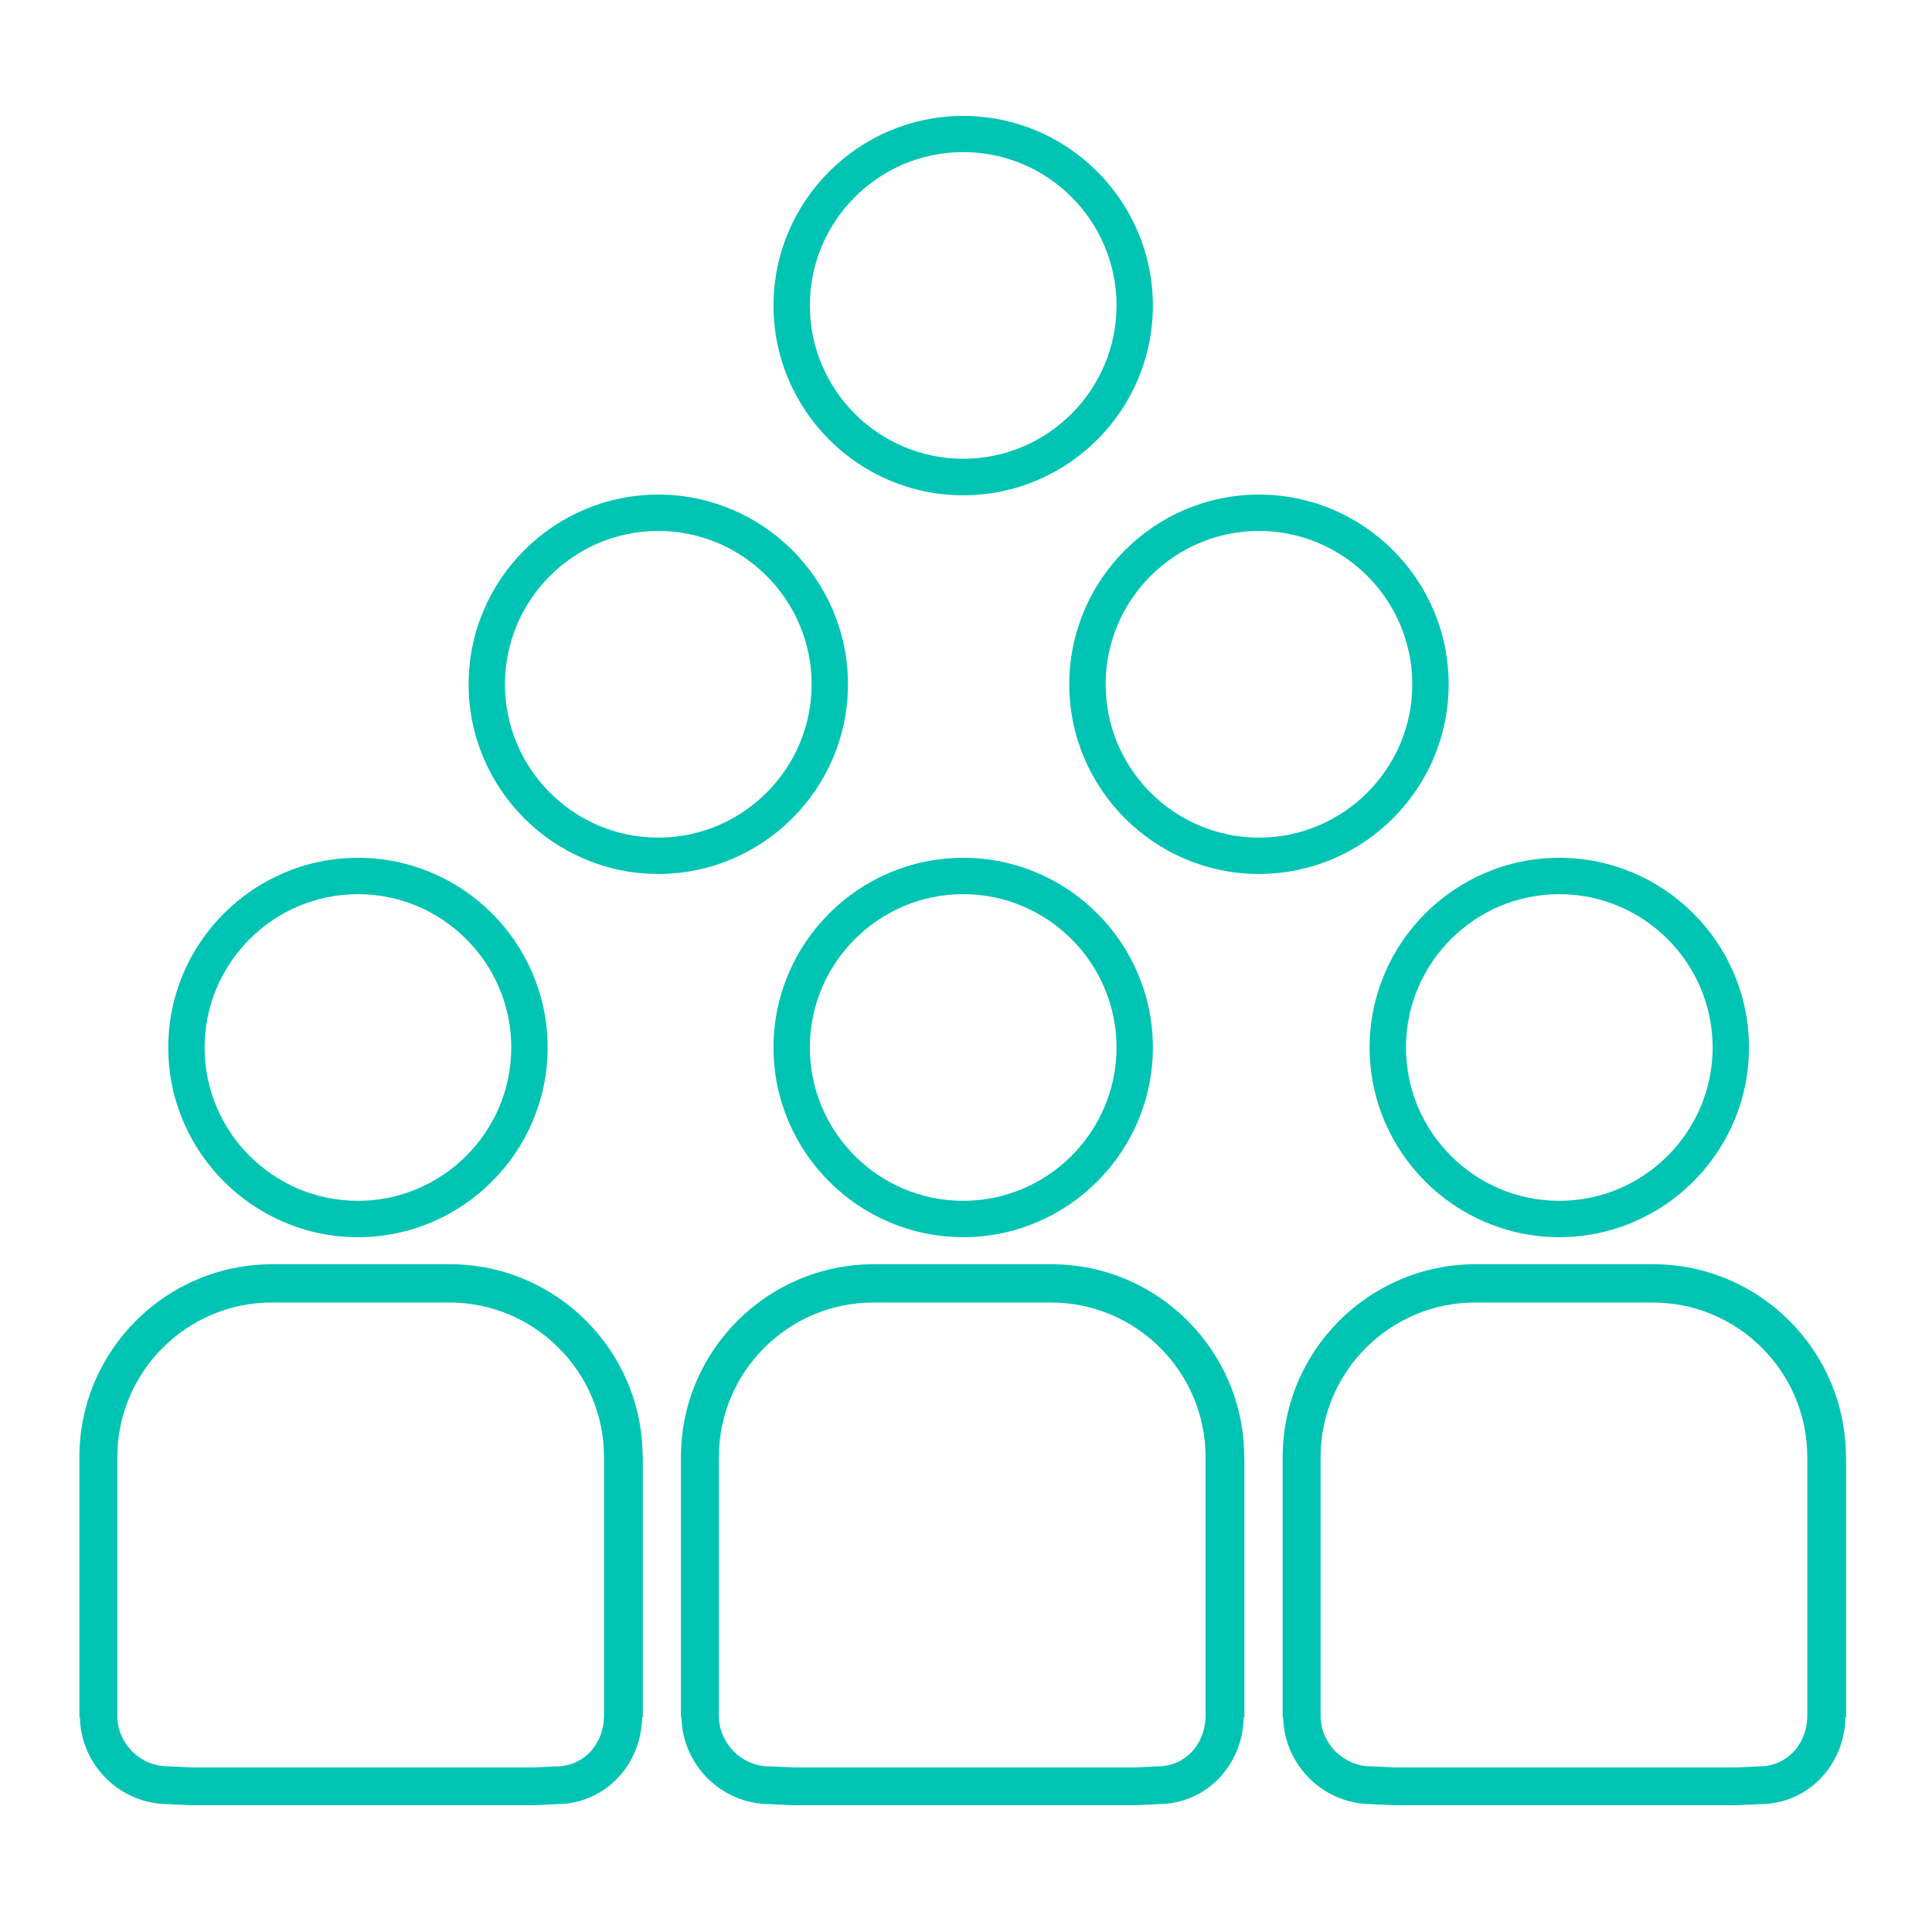
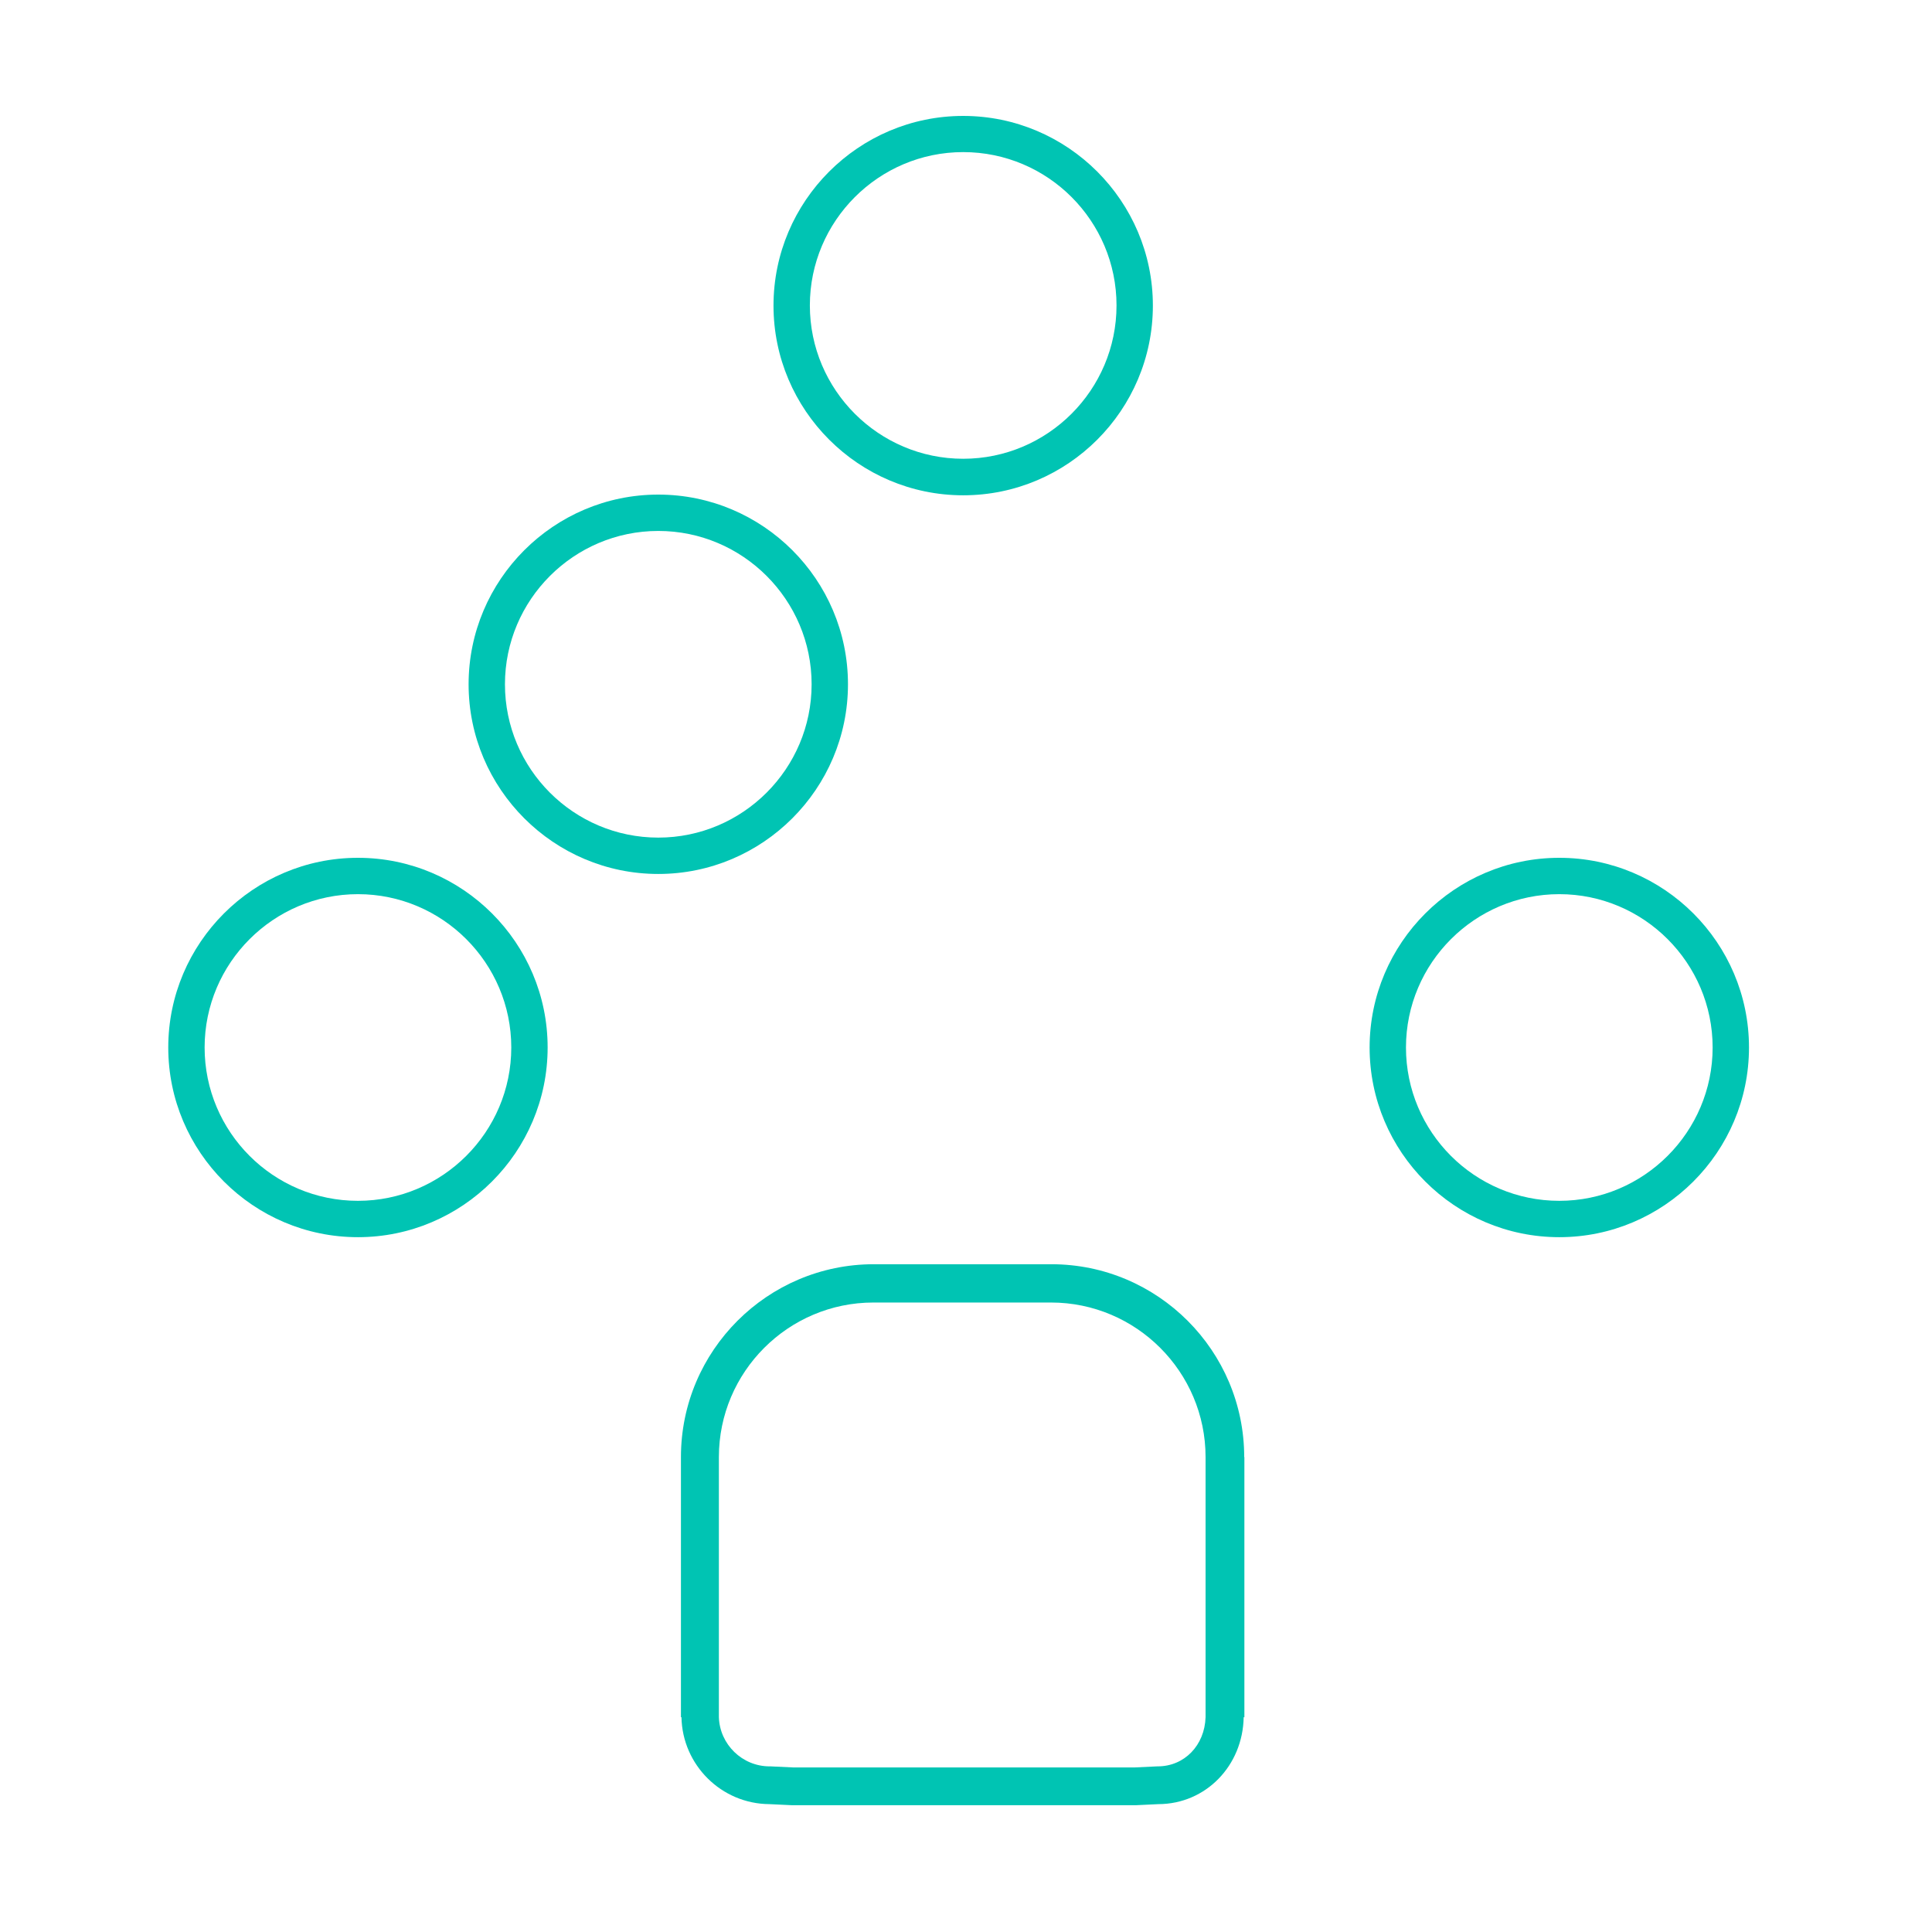
<svg xmlns="http://www.w3.org/2000/svg" id="Layer_1" viewBox="0 0 110 110">
  <defs>
    <style>.cls-1{fill:#00c4b3;stroke-width:0px;}</style>
  </defs>
  <path class="cls-1" d="m54.84,28.2c5.96,0,10.8-4.85,10.8-10.8s-4.85-10.8-10.8-10.8-10.8,4.85-10.8,10.8,4.85,10.8,10.8,10.8m0-19.54c4.82,0,8.73,3.92,8.73,8.73s-3.92,8.73-8.73,8.73-8.73-3.92-8.73-8.73,3.92-8.73,8.73-8.73" />
  <path class="cls-1" d="m48.28,38.96c0-5.96-4.85-10.8-10.8-10.8s-10.8,4.85-10.8,10.8,4.85,10.8,10.8,10.8,10.8-4.85,10.8-10.8m-10.8,8.73c-4.82,0-8.73-3.92-8.73-8.73s3.92-8.73,8.73-8.73,8.73,3.92,8.73,8.73-3.92,8.73-8.73,8.73" />
  <path class="cls-1" d="m31.18,59.64c0-5.96-4.85-10.8-10.8-10.8s-10.8,4.85-10.8,10.8,4.85,10.8,10.8,10.8,10.8-4.85,10.8-10.8m-10.8,8.73c-4.82,0-8.73-3.92-8.73-8.73s3.92-8.73,8.73-8.73,8.73,3.92,8.73,8.73-3.92,8.73-8.73,8.73" />
-   <path class="cls-1" d="m65.64,59.64c0-5.96-4.85-10.8-10.8-10.8s-10.8,4.85-10.8,10.8,4.85,10.8,10.8,10.8,10.8-4.85,10.8-10.8m-10.8,8.73c-4.82,0-8.73-3.92-8.73-8.73s3.92-8.73,8.73-8.73,8.73,3.92,8.73,8.73-3.92,8.73-8.73,8.73" />
  <path class="cls-1" d="m99.58,59.64c0-5.96-4.85-10.8-10.8-10.8s-10.8,4.85-10.8,10.8,4.85,10.8,10.8,10.8,10.8-4.85,10.8-10.8m-10.8,8.73c-4.82,0-8.73-3.92-8.73-8.73s3.92-8.73,8.73-8.73,8.73,3.92,8.73,8.73-3.92,8.73-8.73,8.73" />
-   <path class="cls-1" d="m82.48,38.96c0-5.96-4.85-10.8-10.8-10.8s-10.8,4.85-10.8,10.8,4.85,10.8,10.8,10.8,10.8-4.85,10.8-10.8m-10.8,8.73c-4.82,0-8.73-3.92-8.73-8.73s3.92-8.73,8.73-8.73,8.73,3.92,8.73,8.73-3.92,8.73-8.73,8.73" />
-   <path class="cls-1" d="m105.1,82.96c0-6.05-4.92-10.98-10.98-10.98h-10.11c-6.05,0-10.98,4.92-10.98,10.98v14.81h.03c.05,2.72,2.27,4.93,5,4.95l1.26.06s.04,0,.05,0h19.53s.03,0,.06,0l1.26-.06c2.69-.01,4.8-2.18,4.85-4.95h.04v-14.81Zm-4.91,17.61s-.04,0-.05,0l-1.26.06h-19.48l-1.26-.06s-.04,0-.06,0c-1.56,0-2.84-1.25-2.89-2.8h0v-14.81c0-4.85,3.95-8.8,8.8-8.8h10.11c4.85,0,8.8,3.95,8.8,8.8v14.81h0c-.05,1.6-1.2,2.8-2.73,2.8Z" />
  <path class="cls-1" d="m70.84,82.96c0-6.05-4.92-10.98-10.98-10.98h-10.11c-6.05,0-10.98,4.92-10.98,10.98v14.81h.03c.05,2.72,2.27,4.93,5,4.95l1.26.06s.04,0,.05,0h19.53s.03,0,.06,0l1.26-.06c2.69-.01,4.8-2.18,4.85-4.95h.04v-14.81Zm-4.91,17.61s-.04,0-.05,0l-1.26.06h-19.48l-1.26-.06s-.04,0-.06,0c-1.56,0-2.84-1.25-2.89-2.8h0v-14.81c0-4.85,3.95-8.8,8.8-8.8h10.11c4.85,0,8.8,3.95,8.8,8.8v14.81h0c-.05,1.6-1.2,2.8-2.73,2.8Z" />
-   <path class="cls-1" d="m36.59,82.96c0-6.05-4.92-10.98-10.98-10.98h-10.11c-6.05,0-10.98,4.92-10.98,10.98v14.81h.03c.05,2.72,2.27,4.93,5,4.95l1.26.06s.04,0,.05,0h19.53s.03,0,.06,0l1.26-.06c2.69-.01,4.8-2.18,4.85-4.95h.04v-14.81Zm-4.91,17.61s-.04,0-.05,0l-1.26.06H10.89l-1.26-.06s-.04,0-.06,0c-1.56,0-2.84-1.25-2.89-2.8h0v-14.81c0-4.85,3.95-8.8,8.8-8.8h10.11c4.85,0,8.8,3.95,8.8,8.8v14.81h0c-.05,1.6-1.2,2.8-2.73,2.8Z" />
</svg>